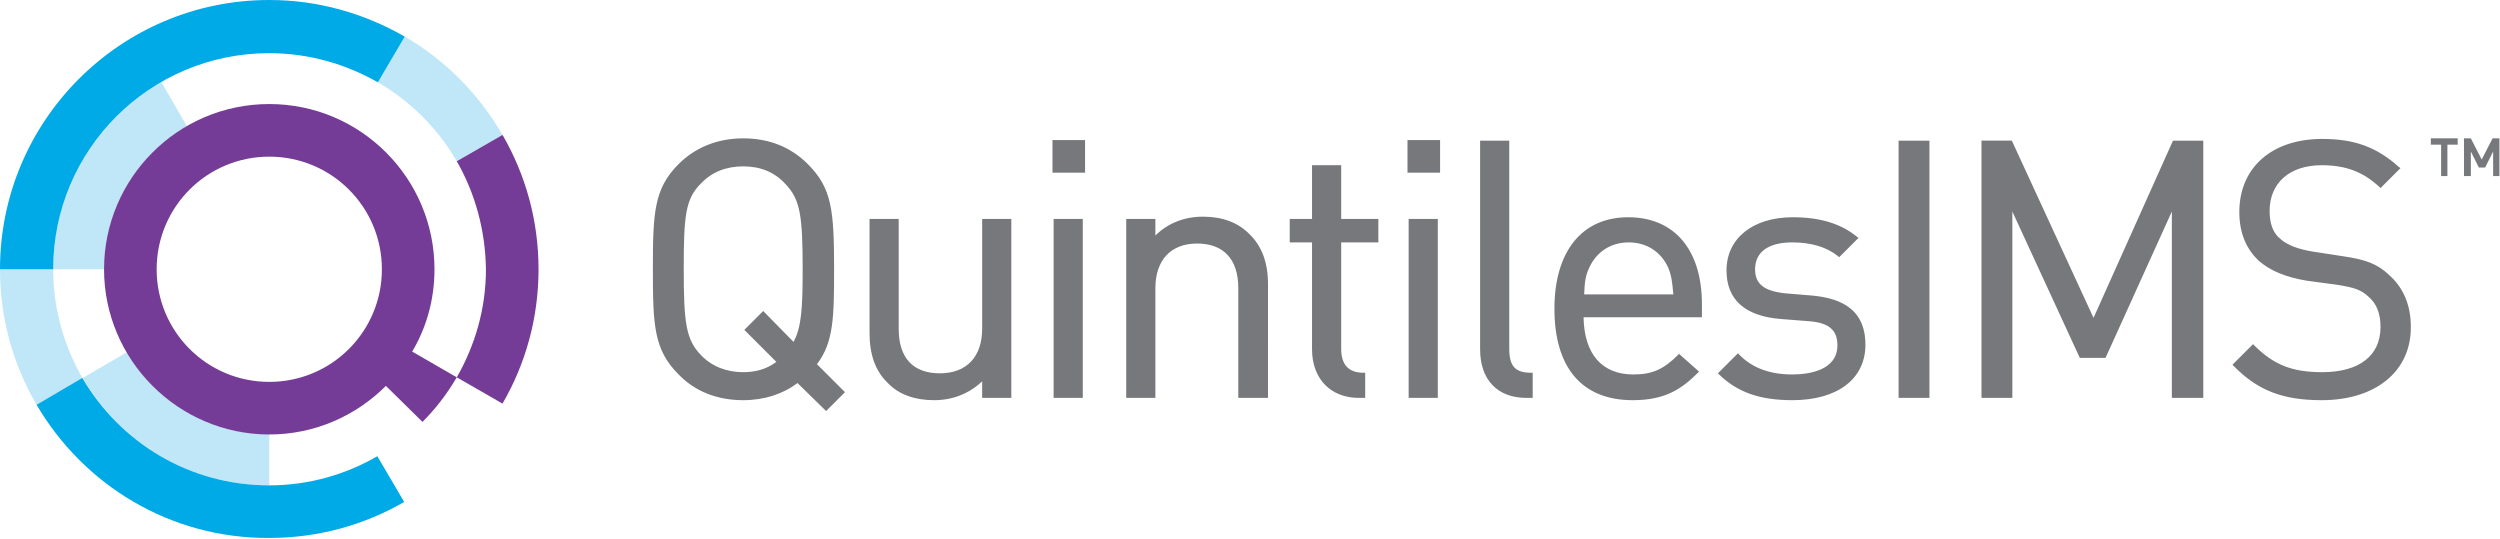
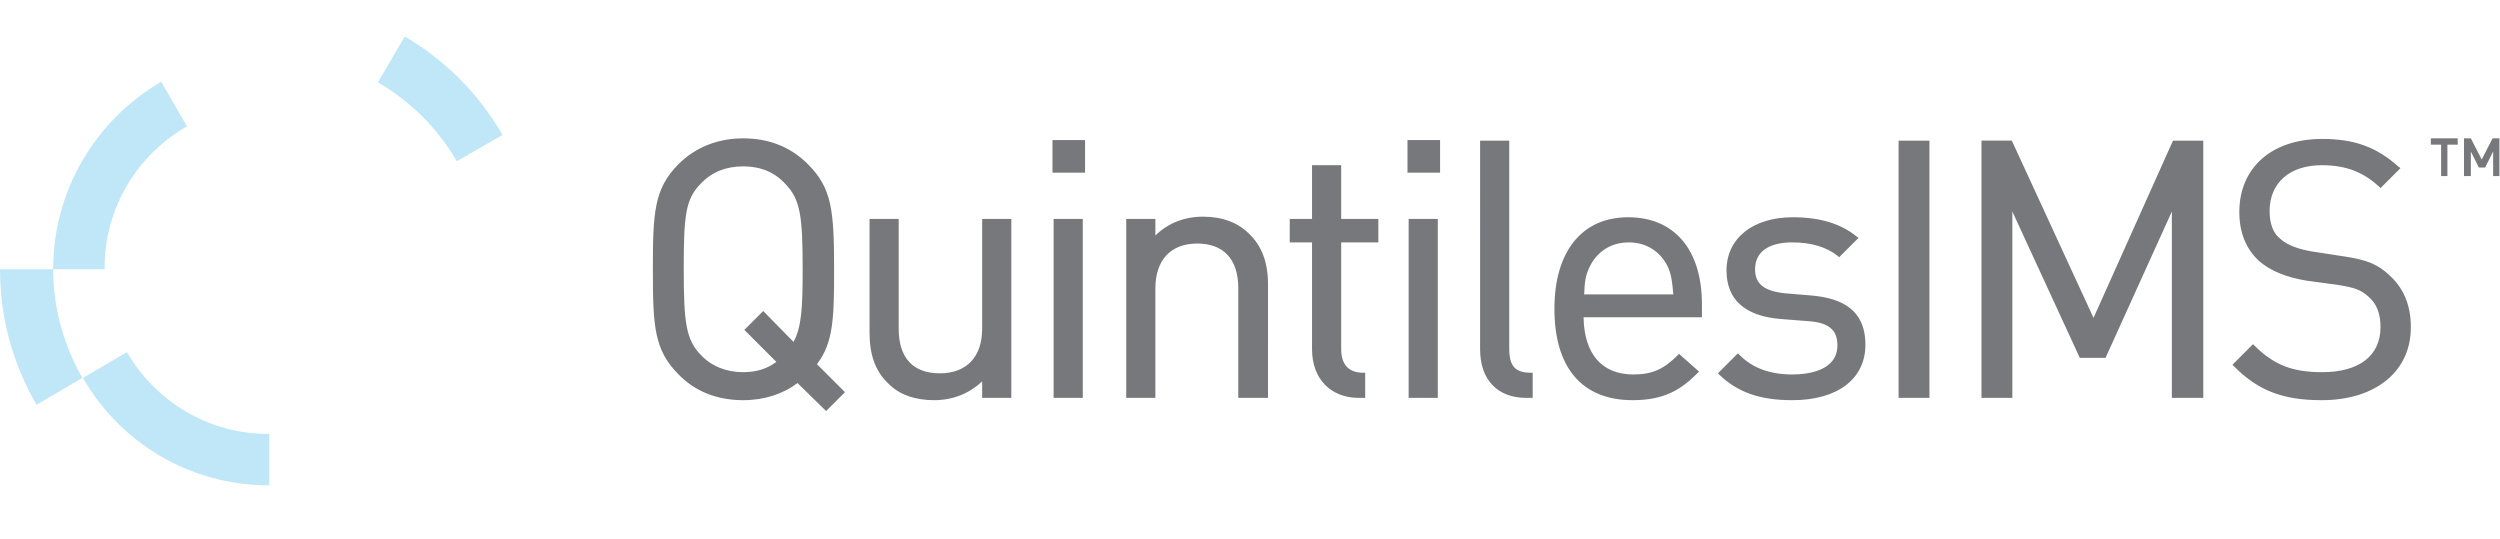
<svg xmlns="http://www.w3.org/2000/svg" version="1.1" id="Layer_1" x="0px" y="0px" viewBox="0 0 437.3 94.2" style="enable-background:new 0 0 437.3 94.2;" xml:space="preserve">
  <style type="text/css">
	.st0{fill:#77787B;}
	.st1{fill:#BFE7F7;}
	.st2{fill:#00AAE7;}
	.st3{fill:#743C97;}
</style>
  <g>
    <path class="st0" d="M144.5,71.9l-5-4.9c-2.5,1.9-5.8,3-9.5,3c-4.5,0-8.4-1.5-11.3-4.5c-4.3-4.3-4.5-8.5-4.5-18.4   c0-9.9,0.2-14.1,4.5-18.4c2.9-2.9,6.8-4.5,11.3-4.5c4.5,0,8.3,1.5,11.3,4.5c4.2,4.2,4.6,8,4.6,18.4c0,8.5-0.1,12.8-3,16.6l4.9,4.9   L144.5,71.9z M130,29.1c-3,0-5.5,1-7.4,3c-2.7,2.7-3,5.6-3,15c0,9.4,0.4,12.3,3,15c1.9,2,4.5,3,7.4,3c2.3,0,4.2-0.6,5.8-1.8   l-5.6-5.6l3.3-3.3l5.3,5.4c1.4-2.5,1.6-6,1.6-12.6c0-9.4-0.4-12.3-3-15C135.5,30.1,133,29.1,130,29.1z M163.4,70   c-3.4,0-6.2-1-8.1-3c-2.2-2.1-3.2-5-3.2-8.8V38.3h5.1v19.2c0,5.1,2.5,7.8,7.2,7.8c4.7,0,7.4-2.9,7.4-7.8V38.3h5.1v31.3h-5.1v-2.9   C169.6,68.8,166.7,70,163.4,70z M189.4,69.6h-5.1V53V38.3h5.1v14.5V69.6z M189.8,30.2h-5.7v-5.7h5.7V30.2z M221.7,69.6h-5.1V50.4   c0-5.1-2.6-7.8-7.2-7.8c-4.6,0-7.3,2.9-7.3,7.8v19.2h-5.1V38.3h5.1v2.9c2.1-2.1,5-3.3,8.3-3.3c3.4,0,6.1,1,8.1,3   c2.2,2.1,3.3,5,3.3,8.8V69.6z M251.5,69.6h-5.1V52.5V38.3h5.1v14.2V69.6z M251.9,30.2h-5.7v-5.7h5.7V30.2z M285.6,70   c-8.9,0-13.7-5.7-13.7-16c0-10,4.8-16,12.9-16c8.1,0,12.9,5.7,12.9,15.2v2.3h-20.7c0.1,6.4,3.2,10,8.7,10c3.3,0,5.3-0.9,7.8-3.4   l0.2-0.2l3.5,3.1l-0.2,0.2C294.1,68.1,291.2,70,285.6,70z M277.1,51.5h15.6c-0.2-2.2-0.3-3.2-0.9-4.7c-1.3-2.8-3.8-4.4-6.9-4.4   c-3.1,0-5.6,1.6-6.9,4.4C277.3,48.3,277.2,49.3,277.1,51.5z M313.5,70c-5.7,0-9.6-1.4-12.8-4.5l-0.2-0.2l3.5-3.5l0.2,0.2   c2.2,2.3,5.3,3.5,9.3,3.5c2.9,0,7.9-0.7,7.9-5.1c0-2.6-1.4-3.9-4.8-4.2l-5.1-0.4c-6.3-0.5-9.5-3.4-9.5-8.5c0-5.6,4.6-9.3,11.6-9.3   c4.7,0,8.4,1.1,11.2,3.4l0.3,0.2l-3.4,3.4l-0.2-0.2c-2-1.6-4.7-2.4-8-2.4c-4.2,0-6.5,1.7-6.5,4.7c0,2.6,1.6,3.8,5.2,4.2l4.8,0.4   c4,0.4,9.3,1.7,9.3,8.6C326.3,66.3,321.4,70,313.5,70z M337.5,69.6h-5.4V49.2V24.6h5.4v24.6V69.6z M385.3,69.6h-5.4V37l-11.6,25.6   h-4.5L352,37v32.6h-5.4v-45h5.3l0.1,0.2l14.2,30.8l13.9-31h5.3V69.6z M406.1,70c-6.8,0-11.2-1.7-15.4-6l-0.2-0.2l3.6-3.6l0.2,0.2   c3.4,3.4,6.6,4.7,11.9,4.7c6.5,0,10.2-2.9,10.2-7.9c0-2.4-0.7-4.1-2.1-5.3c-1.3-1.2-2.4-1.6-5.6-2.1l-5.2-0.7   c-3.6-0.6-6.3-1.7-8.3-3.4c-2.3-2.1-3.5-5-3.5-8.6c0-7.8,5.7-12.8,14.5-12.8c5.6,0,9.5,1.4,13.4,4.9l0.3,0.2l-3.5,3.5l-0.2-0.2   c-2.8-2.6-5.8-3.8-10.1-3.8c-5.6,0-9.1,3.1-9.1,8c0,2.2,0.6,3.9,1.9,4.9c1.2,1.1,3.2,1.8,5.6,2.2l5.2,0.8c4.2,0.6,6.2,1.4,8.2,3.3   c2.5,2.2,3.8,5.3,3.8,9C421.8,64.9,415.6,70,406.1,70z M238.9,69.6h-1.2c-5,0-8.2-3.4-8.2-8.5V42.4h-3.9v-4.1h3.9v-9.4h5.1v9.4h6.5   v4.1h-6.5v18.6c0,2.8,1.3,4.2,3.9,4.2h0.3l0,0.3V69.6z M268.1,69.6H267c-5.1,0-8.1-3.2-8.1-8.5V24.6h5.1v36.4c0,3,1,4.2,3.8,4.2   h0.3l0,0.3V69.6z M428.1,25.3v5.5H427v-5.5h-1.8v-1.1h4.7v1.1H428.1z M436.1,30.8v-4.3l-1.4,2.8h-1.1l-1.4-2.8v4.3H431v-6.6h1.2   l1.9,3.7l1.9-3.7h1.2v6.6H436.1z" />
    <g>
      <path class="st1" d="M87.9,23.6l-8,4.6c-3.3-5.7-8.1-10.5-13.8-13.8l4.7-8C77.9,10.5,83.8,16.5,87.9,23.6z M9.3,47.1H0    c0,8.6,2.3,16.7,6.4,23.7l8-4.7C11.2,60.5,9.3,54,9.3,47.1z M32.7,22.1l-4.5-7.8C16.9,20.9,9.3,33.1,9.3,47.1h9    C18.2,36.4,24,27.1,32.7,22.1z M22.2,61.6l-7.7,4.5C21,77.4,33.1,84.9,47.1,84.9v-9C36.5,76,27.2,70.2,22.2,61.6z" />
-       <path class="st2" d="M6.4,70.8l8-4.7C21,77.4,33.1,84.9,47.1,84.9c6.9,0,13.4-1.9,18.9-5.1l4.7,8c-6.9,4-15,6.3-23.6,6.3    C29.7,94.2,14.6,84.8,6.4,70.8z M47.1,9.3c6.9,0,13.4,1.9,19,5.1l4.7-8c-7-4-15-6.4-23.7-6.4C21.1,0,0,21.1,0,47.1h9.3    C9.3,26.2,26.2,9.3,47.1,9.3z" />
-       <path class="st3" d="M79.9,28.2l8-4.6c4,6.9,6.3,14.9,6.3,23.5c0,8.6-2.3,16.6-6.3,23.5l-8-4.6c3.2-5.6,5.1-12,5.1-18.9    C84.9,40.2,83.1,33.8,79.9,28.2z M73.9,73.8l-6.4-6.3C62.3,72.7,55.1,76,47.1,76C31.2,76,18.2,63,18.2,47.1    c0-15.9,12.9-28.9,28.9-28.9S76,31.2,76,47.1c0,5.3-1.4,10.2-3.9,14.4l7.8,4.5C78.2,68.9,76.2,71.5,73.9,73.8z M66.8,47.1    c0-10.9-8.8-19.7-19.7-19.7s-19.7,8.8-19.7,19.7c0,10.9,8.8,19.7,19.7,19.7S66.8,58,66.8,47.1z" />
    </g>
  </g>
</svg>